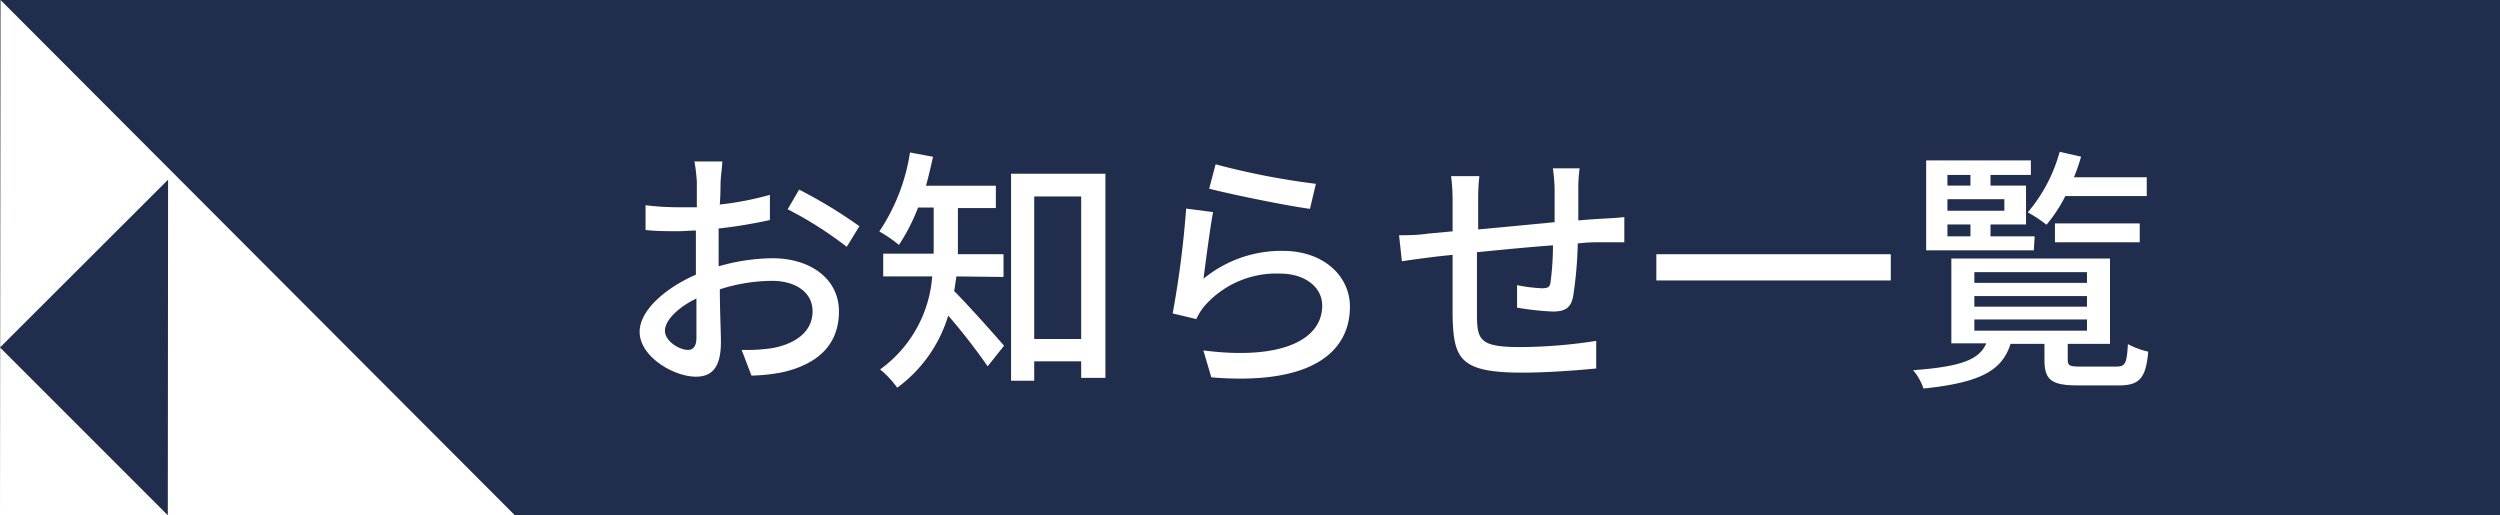
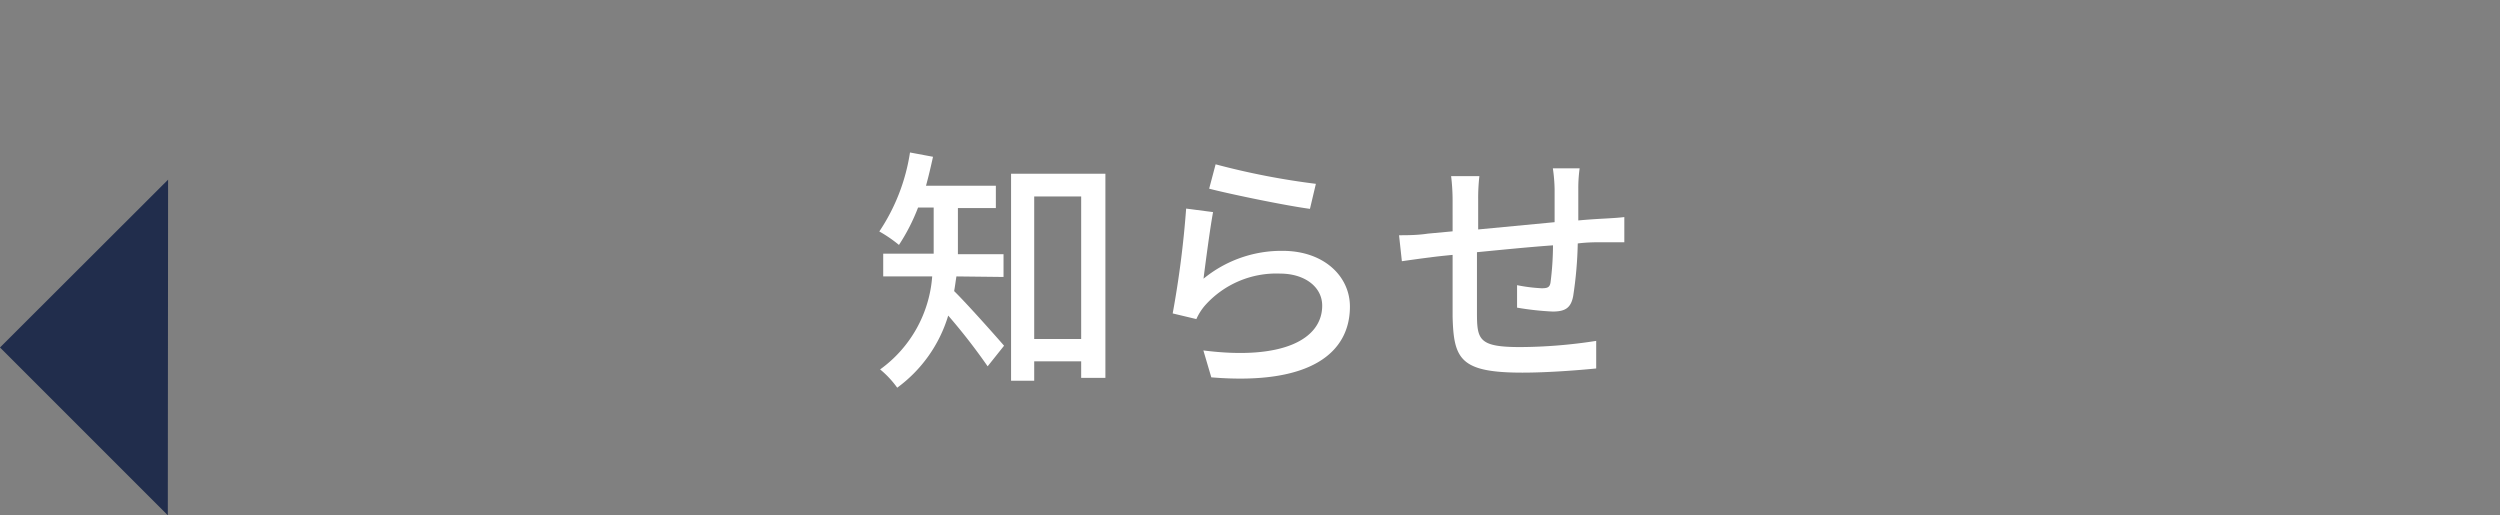
<svg xmlns="http://www.w3.org/2000/svg" viewBox="0 0 185.77 38.29">
  <rect x="0" y="0" width="185.77" height="38.29" fill="#808080" stroke="none" />
  <defs>
    <style>.cls-1{fill:#212d4c;}.cls-2{fill:#fff;}</style>
  </defs>
  <g id="レイヤー_2" data-name="レイヤー 2">
    <g id="レイヤー_2-2" data-name="レイヤー 2">
-       <rect class="cls-1" width="185.77" height="38.29" transform="translate(185.77 38.29) rotate(-180)" />
-       <path class="cls-2" d="M53.4,19.79a14.77,14.77,0,0,1,4-.6c2.81,0,4.94,1.52,4.94,3.95,0,2.26-1.31,3.83-4.1,4.5a13,13,0,0,1-2.4.27L55.11,26a13,13,0,0,0,2.27-.13c1.59-.29,3-1.13,3-2.74,0-1.45-1.32-2.26-3-2.26a12.77,12.77,0,0,0-3.89.63c0,1.57.08,3.16.08,3.91,0,2-.75,2.58-1.86,2.58-1.65,0-4.18-1.49-4.18-3.33,0-1.61,1.94-3.27,4.18-4.25V19.21c0-.67,0-1.37,0-2.08-.46,0-.88.05-1.25.05-.84,0-1.74,0-2.49-.09l0-1.84a19.44,19.44,0,0,0,2.51.15c.4,0,.84,0,1.3,0,0-.86,0-1.55,0-1.89A11.84,11.84,0,0,0,51.6,12h2.07c0,.37-.1,1-.12,1.46s0,1.07-.07,1.74a23.32,23.32,0,0,0,3.73-.72l0,1.87a36.47,36.47,0,0,1-3.81.63c0,.77,0,1.52,0,2.19Zm-1.65,5.3c0-.59,0-1.68,0-2.91-1.38.67-2.34,1.63-2.34,2.4S50.47,26,51.12,26C51.52,26,51.75,25.72,51.75,25.09Zm7.63-11a35.54,35.54,0,0,1,4.48,2.72l-.94,1.53a28.06,28.06,0,0,0-4.39-2.79Z" />
      <path class="cls-2" d="M71.07,20.54c-.06.36-.1.72-.17,1.09.95.93,3.16,3.42,3.71,4.06l-1.22,1.53a44.72,44.72,0,0,0-2.93-3.77,10.32,10.32,0,0,1-3.79,5.36,7.12,7.12,0,0,0-1.27-1.36,9.36,9.36,0,0,0,3.87-6.91H65.63V18.85h3.75V15.42H68.22A14.43,14.43,0,0,1,66.8,18.2a10,10,0,0,0-1.46-1,14.43,14.43,0,0,0,2.28-5.87l1.71.32c-.16.73-.33,1.46-.52,2.15H74v1.66H71.18v3.43h3.39v1.69Zm11.07-7.63V28.08h-1.8V26.85H76.85v1.44H75.13V12.91Zm-1.8,12.28V14.6H76.85V25.19Z" />
      <path class="cls-2" d="M89.43,20.71a9.13,9.13,0,0,1,5.88-2.07c3.08,0,5,1.9,5,4.14,0,3.42-2.91,5.87-10.3,5.26l-.59-2c5.86.75,8.83-.82,8.83-3.33,0-1.4-1.31-2.38-3.13-2.38a7.1,7.1,0,0,0-5.59,2.38,4.12,4.12,0,0,0-.63,1l-1.76-.42a72.74,72.74,0,0,0,1-7.79l2,.26C89.91,17,89.58,19.54,89.43,20.71Zm.9-8.5a55.29,55.29,0,0,0,7.45,1.45l-.44,1.86c-1.86-.25-6-1.11-7.49-1.5Z" />
      <path class="cls-2" d="M117.38,12.51a10.74,10.74,0,0,0-.1,1.5c0,.8,0,1.62,0,2.37.65-.06,1.26-.1,1.8-.13s1.14-.06,1.62-.12V18c-.3,0-1.15,0-1.62,0s-1.13,0-1.84.09A29.38,29.38,0,0,1,116.9,22c-.17.9-.61,1.15-1.53,1.15a21.32,21.32,0,0,1-2.64-.29l0-1.67a12.17,12.17,0,0,0,1.82.23c.42,0,.62-.05.67-.46a22,22,0,0,0,.18-2.73c-1.82.13-3.89.34-5.65.51,0,1.86,0,3.74,0,4.5,0,2,.13,2.55,3.21,2.55a37.43,37.43,0,0,0,5.65-.46l0,2.05c-1.29.13-3.6.31-5.48.31-4.62,0-5.11-1-5.19-4.16,0-.8,0-2.74,0-4.59-.71.07-1.28.13-1.7.19-.6.07-1.57.21-2.07.28l-.21-1.93c.57,0,1.36,0,2.14-.12l1.84-.17V14.91a15.21,15.21,0,0,0-.11-1.82h2.1a14.43,14.43,0,0,0-.09,1.72c0,.54,0,1.34,0,2.24l5.68-.54V14.06a12,12,0,0,0-.13-1.55Z" />
-       <path class="cls-2" d="M140.5,18.89v1.95H123.08V18.89Z" />
-       <path class="cls-2" d="M157.25,27.24c.67,0,.79-.21.87-1.67a6,6,0,0,0,1.51.56c-.17,2-.67,2.51-2.2,2.51h-3c-2,0-2.51-.41-2.51-1.9V25.55H149.4c-.61,1.94-2.16,2.88-6.47,3.32a4.11,4.11,0,0,0-.77-1.36c3.62-.27,4.91-.79,5.44-2H145V19.21h11.79v6.34h-3.14v1.17c0,.46.14.52,1,.52Zm-6.12-8.64h-8V11.92h7.78V13h-3v.79h2.64v2.89h-2.64v.88h3.28ZM144.71,13v.79h1.71V13Zm4.23,1.8h-4.23v.86h4.23Zm-4.23,2.76h1.71v-.88h-1.71Zm2,3.46h8.37v-.8h-8.37Zm0,1.77h8.37V22h-8.37Zm0,1.78h8.37v-.83h-8.37Zm6.76-10a10.91,10.91,0,0,1-1.4,2.13,9.85,9.85,0,0,0-1.39-.92,11.71,11.71,0,0,0,2.37-4.5l1.59.36a13.15,13.15,0,0,1-.53,1.53h5.41v1.4ZM152.7,18v-1.4H159V18Z" />
-       <polygon class="cls-2" points="0.04 0 38.26 38.29 0 38.29 0.04 0" />
      <polygon class="cls-1" points="12.49 13.35 12.47 38.29 0 25.82 12.49 13.35" />
    </g>
  </g>
</svg>